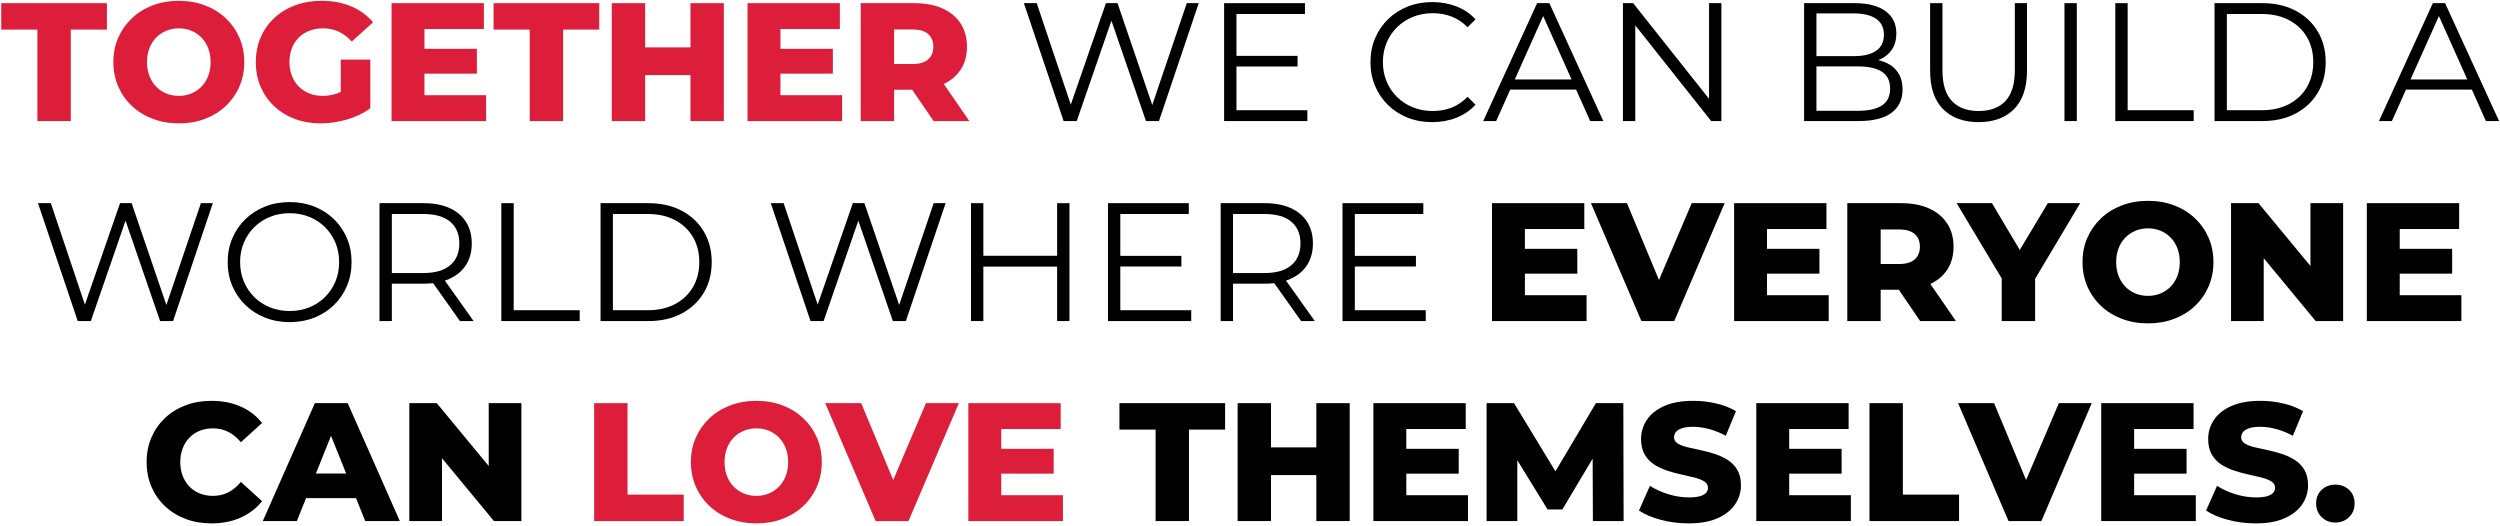
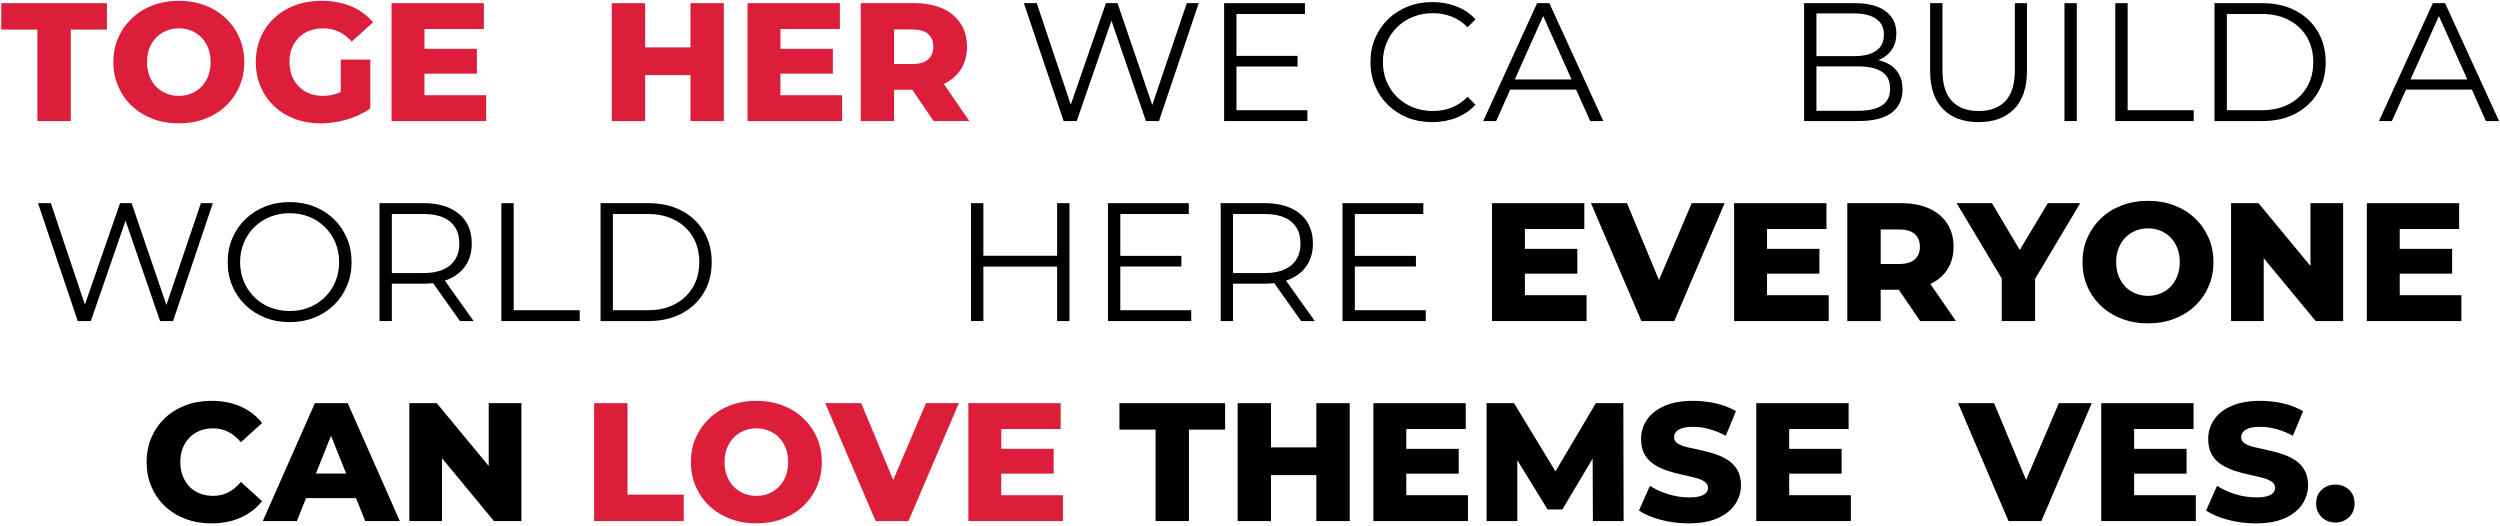
<svg xmlns="http://www.w3.org/2000/svg" width="475px" height="100px" viewBox="0 0 475 100" version="1.1">
  <title>TOGETHER WE CAN BUIL</title>
  <g id="Page-1" stroke="none" stroke-width="1" fill="none" fill-rule="evenodd">
    <g id="TOGETHER-WE-CAN-BUIL" transform="translate(0.237, 0.158)" fill-rule="nonzero">
      <polygon id="Path" fill="#DC1E3A" points="6.868 22.843 6.868 5.465 0 5.465 0 0.443 20.076 0.443 20.076 5.465 13.209 5.465 13.209 22.843" />
      <path d="M33.756,23.285 C31.963,23.285 30.306,22.997 28.784,22.421 C27.263,21.845 25.945,21.032 24.83,19.983 C23.716,18.934 22.85,17.7 22.23,16.283 C21.611,14.866 21.301,13.315 21.301,11.632 C21.301,9.949 21.611,8.404 22.23,6.997 C22.85,5.589 23.717,4.359 24.832,3.305 C25.947,2.252 27.263,1.438 28.781,0.863 C30.3,0.287 31.953,-2.27373675e-13 33.742,-2.27373675e-13 C35.544,-2.27373675e-13 37.2,0.287 38.71,0.861 C40.22,1.435 41.532,2.247 42.645,3.299 C43.759,4.35 44.625,5.58 45.245,6.99 C45.864,8.4 46.174,9.947 46.174,11.633 C46.174,13.319 45.864,14.871 45.245,16.291 C44.625,17.709 43.759,18.943 42.645,19.991 C41.532,21.039 40.22,21.85 38.71,22.424 C37.2,22.998 35.548,23.285 33.756,23.285 Z M33.741,18.057 C34.598,18.057 35.392,17.905 36.123,17.602 C36.854,17.299 37.493,16.866 38.041,16.304 C38.588,15.742 39.015,15.068 39.321,14.28 C39.626,13.492 39.779,12.611 39.779,11.639 C39.779,10.668 39.627,9.789 39.322,9.003 C39.017,8.218 38.591,7.544 38.043,6.982 C37.495,6.42 36.856,5.987 36.125,5.684 C35.394,5.38 34.6,5.228 33.743,5.228 C32.887,5.228 32.092,5.38 31.359,5.684 C30.626,5.988 29.985,6.421 29.436,6.983 C28.887,7.546 28.459,8.22 28.154,9.006 C27.848,9.792 27.696,10.67 27.696,11.639 C27.696,12.609 27.848,13.488 28.153,14.275 C28.459,15.063 28.885,15.74 29.434,16.304 C29.982,16.868 30.623,17.301 31.356,17.604 C32.09,17.906 32.885,18.057 33.741,18.057 Z" id="Shape" fill="#DC1E3A" />
      <path d="M60.721,23.285 C58.934,23.285 57.287,23.002 55.782,22.437 C54.276,21.872 52.97,21.068 51.864,20.026 C50.757,18.984 49.898,17.753 49.286,16.334 C48.674,14.914 48.368,13.351 48.368,11.643 C48.368,9.934 48.674,8.371 49.286,6.951 C49.898,5.532 50.762,4.301 51.88,3.259 C52.997,2.217 54.316,1.413 55.836,0.848 C57.357,0.283 59.028,-2.27373675e-13 60.851,-2.27373675e-13 C62.95,-2.27373675e-13 64.831,0.35 66.494,1.05 C68.156,1.751 69.54,2.761 70.644,4.082 L66.597,7.732 C65.833,6.895 65.006,6.268 64.115,5.852 C63.224,5.436 62.241,5.228 61.165,5.228 C60.208,5.228 59.335,5.379 58.547,5.681 C57.759,5.984 57.084,6.418 56.522,6.985 C55.96,7.552 55.526,8.226 55.221,9.008 C54.915,9.79 54.762,10.668 54.762,11.643 C54.762,12.581 54.915,13.444 55.221,14.233 C55.526,15.023 55.96,15.703 56.522,16.273 C57.084,16.843 57.75,17.282 58.52,17.592 C59.29,17.902 60.146,18.057 61.089,18.057 C62.035,18.057 62.953,17.901 63.843,17.59 C64.734,17.279 65.641,16.748 66.565,15.998 L70.123,20.437 C68.831,21.361 67.346,22.067 65.669,22.554 C63.993,23.041 62.343,23.285 60.721,23.285 Z M64.507,19.626 L64.507,11.164 L70.123,11.164 L70.123,20.437 L64.507,19.626 Z" id="Shape" fill="#DC1E3A" />
      <path d="M79.969,9.12 L90.37,9.12 L90.37,13.835 L79.969,13.835 L79.969,9.12 Z M80.411,17.931 L92.128,17.931 L92.128,22.843 L74.159,22.843 L74.159,0.443 L91.702,0.443 L91.702,5.354 L80.411,5.354 L80.411,17.931 Z" id="Shape" fill="#DC1E3A" />
-       <polygon id="Path" fill="#DC1E3A" points="100.411 22.843 100.411 5.465 93.543 5.465 93.543 0.443 113.619 0.443 113.619 5.465 106.751 5.465 106.751 22.843" />
      <path d="M130.953,0.443 L137.293,0.443 L137.293,22.843 L130.953,22.843 L130.953,0.443 Z M122.338,22.843 L115.998,22.843 L115.998,0.443 L122.338,0.443 L122.338,22.843 Z M131.395,14.11 L121.886,14.11 L121.886,8.845 L131.395,8.845 L131.395,14.11 Z" id="Shape" fill="#DC1E3A" />
      <path d="M147.605,9.12 L158.006,9.12 L158.006,13.835 L147.605,13.835 L147.605,9.12 Z M148.047,17.931 L159.764,17.931 L159.764,22.843 L141.795,22.843 L141.795,0.443 L159.338,0.443 L159.338,5.354 L148.047,5.354 L148.047,17.931 Z" id="Shape" fill="#DC1E3A" />
      <path d="M163.302,22.843 L163.302,0.443 L173.52,0.443 C175.571,0.443 177.341,0.776 178.829,1.442 C180.318,2.108 181.467,3.062 182.276,4.305 C183.085,5.548 183.489,7.02 183.489,8.722 C183.489,10.416 183.085,11.876 182.276,13.101 C181.467,14.326 180.318,15.264 178.829,15.915 C177.341,16.567 175.571,16.892 173.52,16.892 L166.818,16.892 L169.642,14.226 L169.642,22.843 L163.302,22.843 Z M177.147,22.843 L171.583,14.693 L178.322,14.693 L183.94,22.843 L177.147,22.843 Z M169.642,14.918 L166.818,12.001 L173.149,12.001 C174.472,12.001 175.461,11.71 176.114,11.128 C176.768,10.546 177.095,9.744 177.095,8.722 C177.095,7.692 176.768,6.889 176.114,6.31 C175.461,5.732 174.472,5.442 173.149,5.442 L166.818,5.442 L169.642,2.515 L169.642,14.918 Z" id="Shape" fill="#DC1E3A" />
      <polygon id="Path" fill="#000000" points="201.852 22.843 194.299 0.443 196.743 0.443 203.814 21.515 202.592 21.515 209.891 0.443 212.091 0.443 219.281 21.515 218.109 21.515 225.252 0.443 227.52 0.443 219.967 22.843 217.496 22.843 210.619 2.851 211.254 2.851 204.341 22.843" />
      <path d="M234.457,10.456 L246.298,10.456 L246.298,12.477 L234.457,12.477 L234.457,10.456 Z M234.69,20.784 L248.164,20.784 L248.164,22.843 L232.345,22.843 L232.345,0.443 L247.702,0.443 L247.702,2.501 L234.69,2.501 L234.69,20.784 Z" id="Shape" fill="#000000" />
      <path d="M271.875,23.047 C270.196,23.047 268.643,22.765 267.215,22.2 C265.788,21.634 264.548,20.836 263.495,19.806 C262.442,18.776 261.622,17.569 261.034,16.186 C260.446,14.803 260.152,13.288 260.152,11.643 C260.152,9.997 260.446,8.482 261.034,7.099 C261.622,5.716 262.445,4.509 263.504,3.479 C264.563,2.449 265.806,1.651 267.233,1.085 C268.661,0.52 270.214,0.237 271.893,0.237 C273.534,0.237 275.065,0.511 276.484,1.06 C277.903,1.607 279.111,2.428 280.108,3.521 L278.6,5.021 C277.684,4.088 276.67,3.409 275.557,2.986 C274.443,2.562 273.252,2.35 271.984,2.35 C270.629,2.35 269.375,2.583 268.222,3.049 C267.068,3.514 266.064,4.166 265.21,5.003 C264.356,5.841 263.693,6.824 263.221,7.951 C262.75,9.079 262.514,10.309 262.514,11.643 C262.514,12.976 262.75,14.206 263.221,15.334 C263.693,16.461 264.356,17.444 265.21,18.282 C266.064,19.119 267.068,19.771 268.222,20.236 C269.375,20.702 270.629,20.934 271.984,20.934 C273.252,20.934 274.443,20.72 275.557,20.292 C276.67,19.864 277.684,19.177 278.6,18.233 L280.108,19.732 C279.111,20.825 277.903,21.651 276.484,22.209 C275.065,22.768 273.528,23.047 271.875,23.047 Z" id="Path" fill="#000000" />
      <path d="M281.575,22.843 L291.812,0.443 L294.138,0.443 L304.393,22.843 L301.898,22.843 L292.48,1.806 L293.452,1.806 L284.034,22.843 L281.575,22.843 Z M285.598,16.87 L286.298,14.938 L299.33,14.938 L300.049,16.87 L285.598,16.87 Z" id="Shape" fill="#000000" />
-       <polygon id="Path" fill="#000000" points="308.121 22.843 308.121 0.443 310.062 0.443 325.506 19.913 324.483 19.913 324.483 0.443 326.827 0.443 326.827 22.843 324.887 22.843 309.443 3.373 310.466 3.373 310.466 22.843" />
      <path d="M342.542,22.843 L342.542,0.443 L352.204,0.443 C354.689,0.443 356.621,0.944 358,1.948 C359.379,2.952 360.068,4.368 360.068,6.197 C360.068,7.41 359.784,8.434 359.217,9.267 C358.65,10.1 357.885,10.732 356.921,11.161 C355.957,11.591 354.891,11.806 353.722,11.806 L354.284,11.027 C355.709,11.027 356.941,11.249 357.98,11.692 C359.019,12.135 359.823,12.79 360.393,13.655 C360.963,14.521 361.248,15.589 361.248,16.86 C361.248,18.761 360.548,20.234 359.148,21.277 C357.748,22.321 355.647,22.843 352.844,22.843 L342.542,22.843 Z M344.886,20.892 L352.79,20.892 C354.768,20.892 356.279,20.556 357.321,19.883 C358.364,19.209 358.885,18.141 358.885,16.678 C358.885,15.215 358.364,14.147 357.321,13.472 C356.279,12.797 354.768,12.46 352.79,12.46 L344.654,12.46 L344.654,10.509 L352.042,10.509 C353.836,10.509 355.229,10.171 356.22,9.492 C357.21,8.815 357.706,7.801 357.706,6.451 C357.706,5.101 357.21,4.088 356.22,3.409 C355.229,2.732 353.836,2.393 352.042,2.393 L344.886,2.393 L344.886,20.892 Z" id="Shape" fill="#000000" />
      <path d="M375.687,23.047 C372.827,23.047 370.578,22.222 368.941,20.57 C367.304,18.919 366.485,16.485 366.485,13.267 L366.485,0.443 L368.83,0.443 L368.83,13.181 C368.83,15.829 369.428,17.783 370.626,19.044 C371.824,20.304 373.517,20.934 375.706,20.934 C377.894,20.934 379.586,20.304 380.784,19.044 C381.982,17.783 382.581,15.829 382.581,13.181 L382.581,0.443 L384.89,0.443 L384.89,13.267 C384.89,16.485 384.071,18.919 382.434,20.57 C380.796,22.222 378.547,23.047 375.687,23.047 Z" id="Path" fill="#000000" />
      <polygon id="Path" fill="#000000" points="392.012 22.843 392.012 0.443 394.357 0.443 394.357 22.843" />
      <polygon id="Path" fill="#000000" points="401.672 22.843 401.672 0.443 404.017 0.443 404.017 20.784 416.563 20.784 416.563 22.843" />
      <path d="M420.522,22.843 L420.522,0.443 L429.637,0.443 C432.029,0.443 434.126,0.919 435.927,1.871 C437.727,2.824 439.131,4.14 440.136,5.819 C441.142,7.498 441.644,9.44 441.644,11.643 C441.644,13.845 441.142,15.787 440.136,17.466 C439.131,19.145 437.727,20.461 435.927,21.414 C434.126,22.366 432.029,22.843 429.637,22.843 L420.522,22.843 Z M422.867,20.784 L429.5,20.784 C431.493,20.784 433.22,20.395 434.682,19.616 C436.143,18.838 437.276,17.763 438.078,16.391 C438.881,15.019 439.282,13.437 439.282,11.643 C439.282,9.836 438.881,8.25 438.078,6.885 C437.276,5.519 436.143,4.447 434.682,3.668 C433.22,2.89 431.493,2.501 429.5,2.501 L422.867,2.501 L422.867,20.784 Z" id="Shape" fill="#000000" />
      <path d="M451.766,22.843 L462.003,0.443 L464.329,0.443 L474.584,22.843 L472.089,22.843 L462.671,1.806 L463.643,1.806 L454.225,22.843 L451.766,22.843 Z M455.789,16.87 L456.489,14.938 L469.521,14.938 L470.24,16.87 L455.789,16.87 Z" id="Shape" fill="#000000" />
      <polygon id="Path" fill="#000000" points="14.533 60.843 6.98 38.443 9.424 38.443 16.495 59.514 15.273 59.514 22.572 38.443 24.772 38.443 31.962 59.514 30.79 59.514 37.933 38.443 40.201 38.443 32.648 60.843 30.177 60.843 23.3 40.851 23.935 40.851 17.022 60.843" />
      <path d="M54.804,61.047 C53.115,61.047 51.553,60.762 50.117,60.19 C48.68,59.619 47.433,58.818 46.374,57.788 C45.315,56.758 44.492,55.553 43.904,54.172 C43.316,52.792 43.022,51.282 43.022,49.642 C43.022,48.003 43.316,46.493 43.904,45.113 C44.492,43.732 45.316,42.526 46.376,41.494 C47.437,40.462 48.683,39.662 50.115,39.092 C51.547,38.522 53.109,38.237 54.8,38.237 C56.491,38.237 58.05,38.521 59.479,39.089 C60.907,39.656 62.151,40.454 63.208,41.482 C64.266,42.51 65.089,43.716 65.677,45.101 C66.266,46.486 66.56,48 66.56,49.645 C66.56,51.289 66.266,52.803 65.677,54.186 C65.089,55.569 64.266,56.775 63.208,57.803 C62.151,58.831 60.907,59.629 59.479,60.196 C58.05,60.764 56.492,61.047 54.804,61.047 Z M54.8,58.934 C56.142,58.934 57.385,58.703 58.527,58.24 C59.669,57.778 60.664,57.126 61.511,56.283 C62.359,55.441 63.018,54.458 63.49,53.333 C63.961,52.208 64.197,50.976 64.197,49.637 C64.197,48.298 63.962,47.068 63.492,45.948 C63.022,44.828 62.363,43.846 61.515,43.004 C60.667,42.161 59.671,41.508 58.528,41.045 C57.385,40.582 56.142,40.35 54.8,40.35 C53.457,40.35 52.213,40.582 51.067,41.046 C49.921,41.509 48.923,42.163 48.073,43.006 C47.223,43.849 46.562,44.832 46.091,45.953 C45.62,47.074 45.384,48.302 45.384,49.636 C45.384,50.971 45.62,52.201 46.09,53.326 C46.561,54.451 47.221,55.437 48.07,56.283 C48.919,57.129 49.917,57.782 51.065,58.243 C52.212,58.704 53.457,58.934 54.8,58.934 Z" id="Shape" fill="#000000" />
      <path d="M71.869,60.843 L71.869,38.443 L80.233,38.443 C82.14,38.443 83.777,38.748 85.144,39.359 C86.51,39.97 87.56,40.846 88.295,41.989 C89.029,43.131 89.396,44.505 89.396,46.111 C89.396,47.695 89.029,49.058 88.295,50.199 C87.56,51.34 86.51,52.215 85.144,52.826 C83.777,53.437 82.14,53.742 80.233,53.742 L73.164,53.742 L74.214,52.657 L74.214,60.843 L71.869,60.843 Z M87.157,60.843 L81.392,52.715 L83.969,52.715 L89.752,60.843 L87.157,60.843 Z M74.214,52.847 L73.164,51.721 L80.188,51.721 C82.426,51.721 84.126,51.228 85.289,50.244 C86.452,49.259 87.033,47.882 87.033,46.111 C87.033,44.319 86.452,42.936 85.289,41.962 C84.126,40.988 82.426,40.501 80.188,40.501 L73.164,40.501 L74.214,39.356 L74.214,52.847 Z" id="Shape" fill="#000000" />
      <polygon id="Path" fill="#000000" points="95.017 60.843 95.017 38.443 97.362 38.443 97.362 58.784 109.908 58.784 109.908 60.843" />
      <path d="M113.867,60.843 L113.867,38.443 L122.982,38.443 C125.374,38.443 127.471,38.919 129.271,39.871 C131.072,40.824 132.475,42.14 133.481,43.819 C134.486,45.498 134.989,47.44 134.989,49.642 C134.989,51.846 134.486,53.787 133.481,55.466 C132.475,57.145 131.072,58.461 129.271,59.414 C127.471,60.366 125.374,60.843 122.982,60.843 L113.867,60.843 Z M116.212,58.784 L122.845,58.784 C124.838,58.784 126.565,58.395 128.027,57.617 C129.488,56.838 130.62,55.763 131.423,54.391 C132.225,53.019 132.627,51.437 132.627,49.642 C132.627,47.836 132.225,46.25 131.423,44.885 C130.62,43.519 129.488,42.447 128.027,41.669 C126.565,40.89 124.838,40.501 122.845,40.501 L116.212,40.501 L116.212,58.784 Z" id="Shape" fill="#000000" />
-       <polygon id="Path" fill="#000000" points="153.762 60.843 146.209 38.443 148.653 38.443 155.724 59.514 154.502 59.514 161.801 38.443 164.001 38.443 171.191 59.514 170.019 59.514 177.162 38.443 179.43 38.443 171.877 60.843 169.406 60.843 162.529 40.851 163.164 40.851 156.251 60.843" />
      <path d="M200.617,38.443 L202.961,38.443 L202.961,60.843 L200.617,60.843 L200.617,38.443 Z M186.6,60.843 L184.255,60.843 L184.255,38.443 L186.6,38.443 L186.6,60.843 Z M200.85,50.496 L186.349,50.496 L186.349,48.437 L200.85,48.437 L200.85,50.496 Z" id="Shape" fill="#000000" />
      <path d="M212.389,48.456 L224.23,48.456 L224.23,50.477 L212.389,50.477 L212.389,48.456 Z M212.621,58.784 L226.096,58.784 L226.096,60.843 L210.277,60.843 L210.277,38.443 L225.634,38.443 L225.634,40.501 L212.621,40.501 L212.621,58.784 Z" id="Shape" fill="#000000" />
      <path d="M231.689,60.843 L231.689,38.443 L240.053,38.443 C241.96,38.443 243.597,38.748 244.963,39.359 C246.33,39.97 247.38,40.846 248.114,41.989 C248.848,43.131 249.216,44.505 249.216,46.111 C249.216,47.695 248.848,49.058 248.114,50.199 C247.38,51.34 246.33,52.215 244.963,52.826 C243.597,53.437 241.96,53.742 240.053,53.742 L232.984,53.742 L234.034,52.657 L234.034,60.843 L231.689,60.843 Z M246.977,60.843 L241.212,52.715 L243.789,52.715 L249.572,60.843 L246.977,60.843 Z M234.034,52.847 L232.984,51.721 L240.008,51.721 C242.245,51.721 243.946,51.228 245.109,50.244 C246.272,49.259 246.853,47.882 246.853,46.111 C246.853,44.319 246.272,42.936 245.109,41.962 C243.946,40.988 242.245,40.501 240.008,40.501 L232.984,40.501 L234.034,39.356 L234.034,52.847 Z" id="Shape" fill="#000000" />
      <path d="M256.949,48.456 L268.79,48.456 L268.79,50.477 L256.949,50.477 L256.949,48.456 Z M257.181,58.784 L270.656,58.784 L270.656,60.843 L254.837,60.843 L254.837,38.443 L270.194,38.443 L270.194,40.501 L257.181,40.501 L257.181,58.784 Z" id="Shape" fill="#000000" />
      <path d="M289.051,47.12 L299.452,47.12 L299.452,51.835 L289.051,51.835 L289.051,47.12 Z M289.493,55.931 L301.21,55.931 L301.21,60.843 L283.241,60.843 L283.241,38.443 L300.784,38.443 L300.784,43.354 L289.493,43.354 L289.493,55.931 Z" id="Shape" fill="#000000" />
      <polygon id="Path" fill="#000000" points="311.629 60.843 302.048 38.443 308.885 38.443 316.964 57.831 312.927 57.831 321.19 38.443 327.442 38.443 317.871 60.843" />
      <path d="M335.054,47.12 L345.455,47.12 L345.455,51.835 L335.054,51.835 L335.054,47.12 Z M335.496,55.931 L347.213,55.931 L347.213,60.843 L329.244,60.843 L329.244,38.443 L346.787,38.443 L346.787,43.354 L335.496,43.354 L335.496,55.931 Z" id="Shape" fill="#000000" />
      <path d="M350.75,60.843 L350.75,38.443 L360.968,38.443 C363.019,38.443 364.789,38.776 366.278,39.442 C367.767,40.108 368.916,41.062 369.725,42.305 C370.534,43.548 370.938,45.02 370.938,46.721 C370.938,48.416 370.534,49.876 369.725,51.101 C368.916,52.326 367.767,53.264 366.278,53.916 C364.789,54.567 363.019,54.892 360.968,54.892 L354.267,54.892 L357.091,52.225 L357.091,60.843 L350.75,60.843 Z M364.595,60.843 L359.032,52.693 L365.77,52.693 L371.388,60.843 L364.595,60.843 Z M357.091,52.919 L354.267,50.001 L360.597,50.001 C361.921,50.001 362.91,49.71 363.563,49.128 C364.217,48.546 364.543,47.744 364.543,46.721 C364.543,45.693 364.217,44.889 363.563,44.31 C362.91,43.732 361.921,43.443 360.597,43.443 L354.267,43.443 L357.091,40.515 L357.091,52.919 Z" id="Shape" fill="#000000" />
      <polygon id="Path" fill="#000000" points="380.092 60.843 380.092 51.366 381.542 55.173 371.525 38.443 378.232 38.443 385.45 50.58 381.574 50.58 388.846 38.443 395 38.443 385.027 55.173 386.433 51.366 386.433 60.843" />
      <path d="M407.896,61.285 C406.103,61.285 404.446,60.997 402.924,60.421 C401.403,59.845 400.085,59.032 398.971,57.983 C397.857,56.934 396.99,55.7 396.37,54.283 C395.751,52.866 395.441,51.315 395.441,49.632 C395.441,47.949 395.751,46.404 396.37,44.996 C396.99,43.589 397.857,42.359 398.972,41.305 C400.087,40.252 401.404,39.438 402.922,38.862 C404.44,38.288 406.093,38 407.882,38 C409.684,38 411.34,38.287 412.85,38.861 C414.36,39.435 415.672,40.247 416.786,41.298 C417.899,42.35 418.766,43.58 419.385,44.99 C420.004,46.4 420.314,47.947 420.314,49.633 C420.314,51.319 420.004,52.871 419.385,54.291 C418.766,55.709 417.899,56.943 416.786,57.991 C415.672,59.039 414.36,59.85 412.85,60.424 C411.34,60.998 409.689,61.285 407.896,61.285 Z M407.881,56.057 C408.738,56.057 409.532,55.905 410.263,55.602 C410.994,55.299 411.634,54.866 412.181,54.304 C412.729,53.742 413.155,53.068 413.461,52.279 C413.767,51.492 413.919,50.611 413.919,49.639 C413.919,48.667 413.767,47.789 413.462,47.003 C413.157,46.218 412.731,45.544 412.183,44.982 C411.635,44.42 410.996,43.987 410.265,43.684 C409.534,43.38 408.74,43.228 407.883,43.228 C407.027,43.228 406.232,43.38 405.499,43.684 C404.766,43.988 404.125,44.421 403.576,44.983 C403.027,45.546 402.6,46.22 402.294,47.006 C401.989,47.792 401.836,48.67 401.836,49.639 C401.836,50.609 401.989,51.487 402.294,52.276 C402.599,53.063 403.026,53.74 403.574,54.304 C404.123,54.868 404.764,55.301 405.497,55.603 C406.23,55.906 407.025,56.057 407.881,56.057 Z" id="Shape" fill="#000000" />
      <polygon id="Path" fill="#000000" points="423.662 60.843 423.662 38.443 428.877 38.443 441.212 53.365 438.749 53.365 438.749 38.443 444.957 38.443 444.957 60.843 439.742 60.843 427.407 45.919 429.87 45.919 429.87 60.843" />
      <path d="M455.269,47.12 L465.67,47.12 L465.67,51.835 L455.269,51.835 L455.269,47.12 Z M455.711,55.931 L467.428,55.931 L467.428,60.843 L449.459,60.843 L449.459,38.443 L467.002,38.443 L467.002,43.354 L455.711,43.354 L455.711,55.931 Z" id="Shape" fill="#000000" />
      <path d="M39.923,99.285 C38.158,99.285 36.524,99.002 35.022,98.437 C33.52,97.872 32.217,97.068 31.114,96.026 C30.01,94.984 29.152,93.753 28.54,92.334 C27.928,90.914 27.622,89.35 27.622,87.642 C27.622,85.934 27.928,84.371 28.54,82.951 C29.152,81.532 30.012,80.301 31.118,79.259 C32.225,78.217 33.53,77.413 35.032,76.848 C36.534,76.283 38.168,76 39.933,76 C41.998,76 43.847,76.359 45.48,77.078 C47.113,77.796 48.471,78.841 49.554,80.212 L45.531,83.862 C44.817,83.01 44.024,82.358 43.151,81.906 C42.278,81.454 41.31,81.228 40.248,81.228 C39.326,81.228 38.486,81.379 37.727,81.681 C36.968,81.984 36.312,82.418 35.761,82.985 C35.21,83.552 34.781,84.23 34.475,85.019 C34.17,85.809 34.017,86.683 34.017,87.642 C34.017,88.602 34.17,89.476 34.475,90.266 C34.781,91.055 35.21,91.733 35.761,92.3 C36.312,92.867 36.968,93.301 37.727,93.603 C38.486,93.906 39.326,94.057 40.248,94.057 C41.31,94.057 42.278,93.831 43.151,93.379 C44.024,92.927 44.817,92.271 45.531,91.413 L49.554,95.063 C48.471,96.42 47.113,97.463 45.48,98.192 C43.847,98.921 41.995,99.285 39.923,99.285 Z" id="Path" fill="#000000" />
      <path d="M49.696,98.843 L59.587,76.442 L65.829,76.442 L75.73,98.843 L69.154,98.843 L61.415,79.54 L63.903,79.54 L56.164,98.843 L49.696,98.843 Z M55.103,94.481 L56.735,89.817 L67.674,89.817 L69.316,94.481 L55.103,94.481 Z" id="Shape" fill="#000000" />
      <polygon id="Path" fill="#000000" points="77.532 98.843 77.532 76.442 82.747 76.442 95.083 91.365 92.62 91.365 92.62 76.442 98.828 76.442 98.828 98.843 93.613 98.843 81.277 83.919 83.74 83.919 83.74 98.843" />
      <polygon id="Path" fill="#DC1E3A" points="112.652 98.843 112.652 76.442 118.992 76.442 118.992 93.82 129.67 93.82 129.67 98.843" />
      <path d="M143.488,99.285 C141.695,99.285 140.038,98.997 138.516,98.421 C136.995,97.845 135.677,97.032 134.563,95.983 C133.448,94.934 132.582,93.7 131.962,92.283 C131.343,90.866 131.033,89.315 131.033,87.632 C131.033,85.949 131.343,84.404 131.962,82.996 C132.582,81.589 133.449,80.359 134.564,79.305 C135.679,78.252 136.995,77.438 138.514,76.862 C140.032,76.287 141.685,76 143.474,76 C145.276,76 146.932,76.287 148.442,76.861 C149.952,77.435 151.264,78.247 152.378,79.299 C153.491,80.35 154.357,81.58 154.977,82.99 C155.596,84.4 155.906,85.947 155.906,87.633 C155.906,89.319 155.596,90.871 154.977,92.29 C154.357,93.71 153.491,94.943 152.378,95.991 C151.264,97.039 149.952,97.85 148.442,98.424 C146.932,98.998 145.28,99.285 143.488,99.285 Z M143.473,94.057 C144.33,94.057 145.124,93.905 145.855,93.602 C146.586,93.299 147.226,92.866 147.773,92.304 C148.321,91.742 148.747,91.067 149.053,90.279 C149.358,89.492 149.511,88.612 149.511,87.639 C149.511,86.668 149.359,85.789 149.054,85.003 C148.749,84.218 148.323,83.544 147.775,82.982 C147.227,82.42 146.588,81.987 145.857,81.683 C145.126,81.38 144.332,81.228 143.475,81.228 C142.619,81.228 141.824,81.38 141.091,81.684 C140.358,81.988 139.717,82.421 139.168,82.983 C138.619,83.546 138.192,84.22 137.886,85.006 C137.581,85.792 137.428,86.67 137.428,87.639 C137.428,88.609 137.58,89.487 137.886,90.275 C138.191,91.064 138.618,91.74 139.166,92.304 C139.715,92.868 140.355,93.301 141.089,93.603 C141.822,93.906 142.617,94.057 143.473,94.057 Z" id="Shape" fill="#DC1E3A" />
      <polygon id="Path" fill="#DC1E3A" points="166.135 98.843 156.554 76.442 163.391 76.442 171.47 95.831 167.433 95.831 175.696 76.442 181.948 76.442 172.377 98.843" />
      <path d="M189.56,85.12 L199.961,85.12 L199.961,89.835 L189.56,89.835 L189.56,85.12 Z M190.002,93.931 L201.719,93.931 L201.719,98.843 L183.75,98.843 L183.75,76.442 L201.293,76.442 L201.293,81.354 L190.002,81.354 L190.002,93.931 Z" id="Shape" fill="#DC1E3A" />
      <polygon id="Path" fill="#000000" points="219.324 98.843 219.324 81.465 212.456 81.465 212.456 76.442 232.532 76.442 232.532 81.465 225.664 81.465 225.664 98.843" />
      <path d="M249.866,76.442 L256.206,76.442 L256.206,98.843 L249.866,98.843 L249.866,76.442 Z M241.251,98.843 L234.911,98.843 L234.911,76.442 L241.251,76.442 L241.251,98.843 Z M250.308,90.11 L240.799,90.11 L240.799,84.845 L250.308,84.845 L250.308,90.11 Z" id="Shape" fill="#000000" />
      <path d="M266.518,85.12 L276.919,85.12 L276.919,89.835 L266.518,89.835 L266.518,85.12 Z M266.96,93.931 L278.677,93.931 L278.677,98.843 L260.708,98.843 L260.708,76.442 L278.251,76.442 L278.251,81.354 L266.96,81.354 L266.96,93.931 Z" id="Shape" fill="#000000" />
      <polygon id="Path" fill="#000000" points="282.214 98.843 282.214 76.442 287.429 76.442 296.687 91.682 293.94 91.682 302.981 76.442 308.196 76.442 308.25 98.843 302.413 98.843 302.359 85.321 303.357 85.321 296.611 96.638 293.799 96.638 286.847 85.321 288.052 85.321 288.052 98.843" />
      <path d="M320.598,99.285 C318.767,99.285 317.003,99.058 315.307,98.605 C313.611,98.152 312.23,97.564 311.166,96.842 L313.25,92.152 C314.257,92.804 315.419,93.333 316.734,93.74 C318.049,94.146 319.352,94.349 320.642,94.349 C321.526,94.349 322.231,94.273 322.756,94.121 C323.281,93.969 323.666,93.755 323.911,93.481 C324.156,93.207 324.279,92.889 324.279,92.528 C324.279,92.023 324.048,91.622 323.587,91.324 C323.126,91.027 322.519,90.781 321.766,90.588 C321.014,90.395 320.187,90.203 319.286,90.011 C318.385,89.82 317.48,89.577 316.572,89.281 C315.663,88.986 314.833,88.598 314.08,88.118 C313.327,87.637 312.72,87.003 312.259,86.216 C311.798,85.429 311.567,84.439 311.567,83.244 C311.567,81.917 311.934,80.706 312.666,79.611 C313.398,78.516 314.5,77.64 315.97,76.984 C317.441,76.328 319.282,76 321.493,76 C322.948,76 324.385,76.163 325.804,76.49 C327.223,76.817 328.486,77.307 329.593,77.962 L327.659,82.639 C326.589,82.065 325.532,81.637 324.488,81.357 C323.443,81.076 322.427,80.936 321.439,80.936 C320.568,80.936 319.866,81.026 319.333,81.207 C318.801,81.388 318.417,81.628 318.183,81.928 C317.949,82.227 317.832,82.561 317.832,82.93 C317.832,83.419 318.062,83.81 318.524,84.1 C318.985,84.39 319.592,84.626 320.344,84.809 C321.097,84.991 321.927,85.176 322.836,85.363 C323.744,85.55 324.649,85.79 325.55,86.082 C326.451,86.374 327.278,86.759 328.031,87.237 C328.784,87.714 329.39,88.342 329.852,89.122 C330.313,89.901 330.543,90.878 330.543,92.051 C330.543,93.357 330.176,94.557 329.44,95.652 C328.704,96.747 327.603,97.626 326.137,98.29 C324.67,98.953 322.824,99.285 320.598,99.285 Z" id="Path" fill="#000000" />
      <path d="M339.268,85.12 L349.67,85.12 L349.67,89.835 L339.268,89.835 L339.268,85.12 Z M339.711,93.931 L351.427,93.931 L351.427,98.843 L333.459,98.843 L333.459,76.442 L351.001,76.442 L351.001,81.354 L339.711,81.354 L339.711,93.931 Z" id="Shape" fill="#000000" />
-       <polygon id="Path" fill="#000000" points="354.965 98.843 354.965 76.442 361.305 76.442 361.305 93.82 371.983 93.82 371.983 98.843" />
      <polygon id="Path" fill="#000000" points="381.381 98.843 371.8 76.442 378.637 76.442 386.717 95.831 382.679 95.831 390.943 76.442 397.195 76.442 387.624 98.843" />
      <path d="M404.806,85.12 L415.208,85.12 L415.208,89.835 L404.806,89.835 L404.806,85.12 Z M405.249,93.931 L416.965,93.931 L416.965,98.843 L398.997,98.843 L398.997,76.442 L416.539,76.442 L416.539,81.354 L405.249,81.354 L405.249,93.931 Z" id="Shape" fill="#000000" />
      <path d="M428.349,99.285 C426.518,99.285 424.754,99.058 423.058,98.605 C421.361,98.152 419.981,97.564 418.917,96.842 L421.001,92.152 C422.008,92.804 423.169,93.333 424.485,93.74 C425.8,94.146 427.103,94.349 428.393,94.349 C429.277,94.349 429.982,94.273 430.507,94.121 C431.032,93.969 431.417,93.755 431.662,93.481 C431.907,93.207 432.03,92.889 432.03,92.528 C432.03,92.023 431.799,91.622 431.338,91.324 C430.877,91.027 430.27,90.781 429.517,90.588 C428.764,90.395 427.938,90.203 427.037,90.011 C426.136,89.82 425.231,89.577 424.322,89.281 C423.414,88.986 422.583,88.598 421.831,88.118 C421.078,87.637 420.471,87.003 420.01,86.216 C419.549,85.429 419.318,84.439 419.318,83.244 C419.318,81.917 419.684,80.706 420.417,79.611 C421.149,78.516 422.25,77.64 423.721,76.984 C425.191,76.328 427.032,76 429.244,76 C430.699,76 432.136,76.163 433.555,76.49 C434.974,76.817 436.237,77.307 437.344,77.962 L435.41,82.639 C434.34,82.065 433.283,81.637 432.238,81.357 C431.194,81.076 430.178,80.936 429.19,80.936 C428.319,80.936 427.617,81.026 427.084,81.207 C426.551,81.388 426.168,81.628 425.934,81.928 C425.7,82.227 425.583,82.561 425.583,82.93 C425.583,83.419 425.813,83.81 426.274,84.1 C426.736,84.39 427.342,84.626 428.095,84.809 C428.847,84.991 429.678,85.176 430.586,85.363 C431.495,85.55 432.4,85.79 433.301,86.082 C434.202,86.374 435.029,86.759 435.782,87.237 C436.534,87.714 437.141,88.342 437.602,89.122 C438.064,89.901 438.294,90.878 438.294,92.051 C438.294,93.357 437.926,94.557 437.191,95.652 C436.455,96.747 435.354,97.626 433.887,98.29 C432.421,98.953 430.575,99.285 428.349,99.285 Z" id="Path" fill="#000000" />
      <path d="M443.485,99.123 C442.456,99.123 441.589,98.783 440.884,98.104 C440.179,97.424 439.827,96.556 439.827,95.499 C439.827,94.421 440.179,93.555 440.884,92.9 C441.589,92.246 442.456,91.919 443.485,91.919 C444.507,91.919 445.371,92.246 446.076,92.9 C446.78,93.555 447.133,94.421 447.133,95.499 C447.133,96.556 446.78,97.424 446.076,98.104 C445.371,98.783 444.507,99.123 443.485,99.123 Z" id="Path" fill="#000000" />
    </g>
  </g>
</svg>